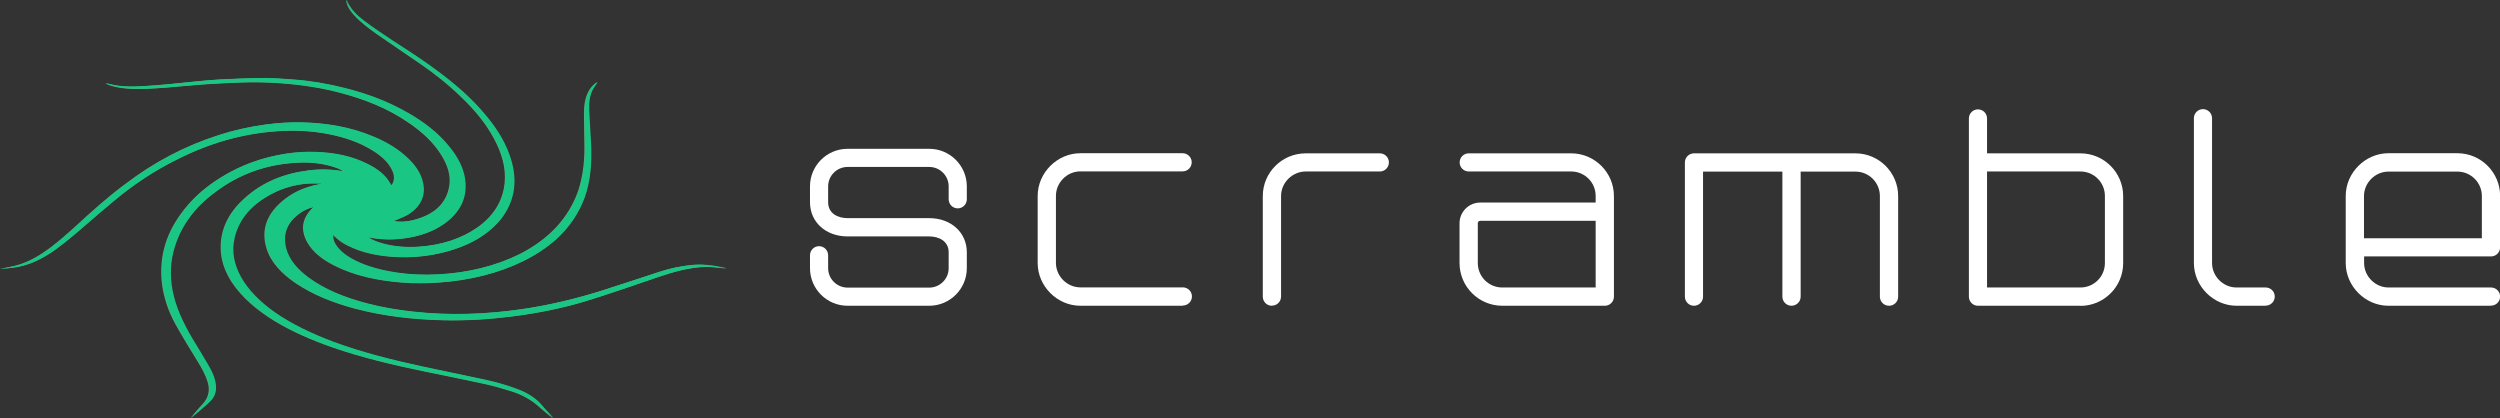
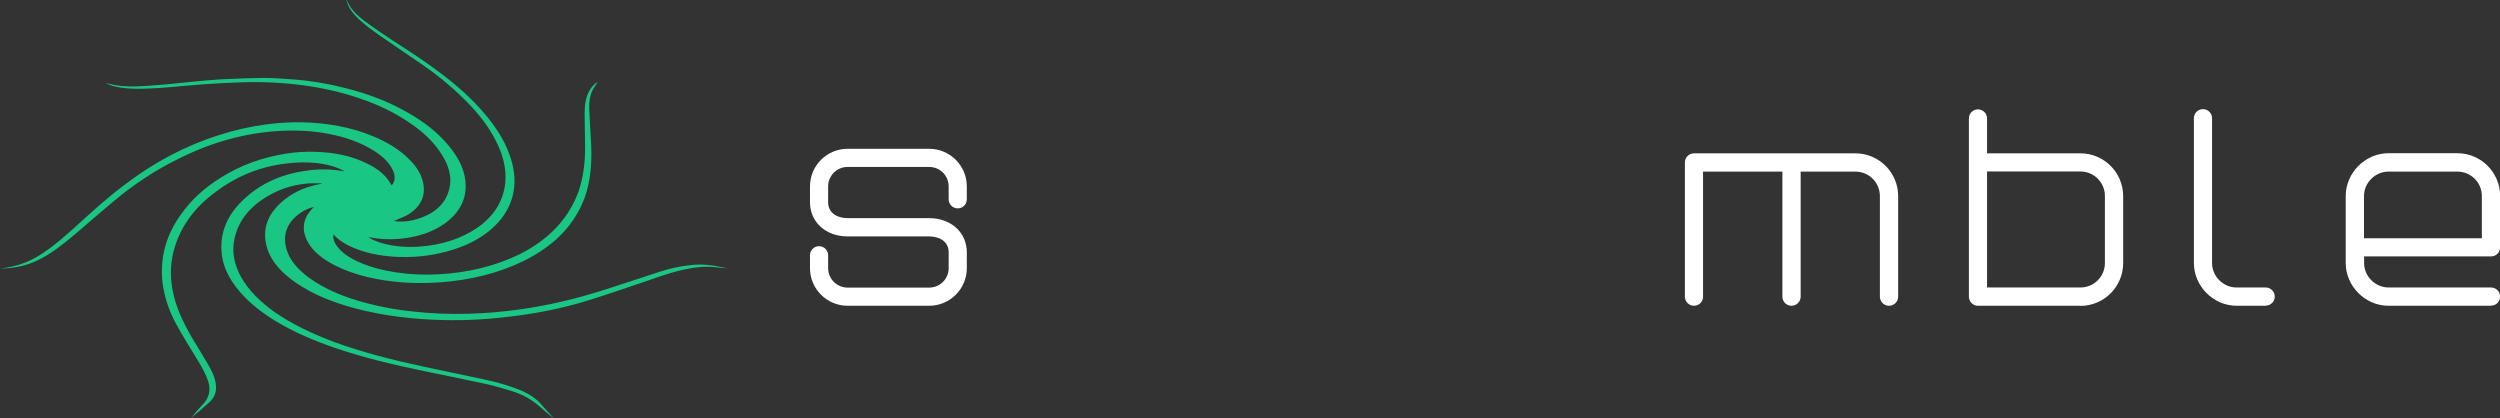
<svg xmlns="http://www.w3.org/2000/svg" id="Layer_1" data-name="Layer 1" viewBox="0 0 214.88 35.97">
  <rect x="0" y="0" width="214.88" height="35.97" fill="#333333" stroke="none" />
  <defs>
    <style>
      .cls-1 {
        fill: #fff;
      }

      .cls-2 {
        fill: #1ac684;
      }

      .cls-3 {
        fill: #58af7f;
      }
    </style>
  </defs>
  <g id="qTzEe9.tif">
-     <path class="cls-3" d="m27.57,15.76s0,.03,0,.05c-.04.01-.09.03-.13.03-1.1.21-2.09.6-2.93,1.25-1.54,1.17-2.11,2.6-1.61,4.25.37,1.21,1.3,2.18,2.5,3,1.48,1,3.23,1.69,5.13,2.2,2.44.64,4.96.93,7.52.99,2.04.05,4.03-.08,5.99-.33,2.16-.28,4.24-.7,6.19-1.28,1.86-.57,3.65-1.19,5.44-1.8,1.23-.42,2.45-.86,3.82-1.07.63-.1,1.28-.14,1.98-.06.31.04.62.06.94.09-.14-.05-.29-.07-.43-.1-.88-.19-1.74-.27-2.56-.19-.96.1-1.87.29-2.72.57-1.66.54-3.33,1.1-5.03,1.64-2.18.68-4.46,1.24-6.88,1.59-1.52.22-3.07.36-4.66.4-1.54.04-3.09-.02-4.64-.19-1.35-.15-2.68-.38-3.98-.71-1.89-.5-3.63-1.18-5.05-2.23-.92-.69-1.64-1.49-1.91-2.47-.32-1.21.04-2.26,1.24-3.09.32-.22.69-.39,1.1-.49,0,.02,0,.03,0,.03,0,.01-.02.02-.03.03-.92.9-1.05,1.9-.45,2.97.48.84,1.3,1.47,2.28,1.97,1.76.9,3.74,1.31,5.82,1.48,1.07.09,2.14.08,3.2,0,1.32-.09,2.6-.29,3.82-.6,2.48-.63,4.57-1.65,6.2-3.08,1.17-1.05,1.98-2.27,2.48-3.64.51-1.45.61-2.99.54-4.57-.05-.97-.12-1.94-.16-2.9-.03-.63.03-1.24.3-1.77.13-.25.3-.46.44-.67-.28.16-.51.4-.69.69-.36.6-.45,1.3-.45,2.02,0,1,.04,2.01.04,3.01,0,1.26-.16,2.49-.55,3.66-.82,2.29-2.47,4.1-5.01,5.4-2.09,1.04-4.47,1.63-7.12,1.76-1.19.06-2.39.01-3.58-.17-1.22-.19-2.39-.49-3.45-1.01-.72-.36-1.34-.79-1.72-1.4-.16-.26-.25-.53-.2-.85.35.38.76.68,1.23.92,1.3.67,2.75.94,4.27,1.01,1.06.05,2.11-.02,3.12-.21,2.5-.47,4.5-1.44,5.81-3.07,1.25-1.63,1.44-3.49.7-5.52-.46-1.28-1.24-2.47-2.2-3.58-1.09-1.28-2.35-2.38-3.69-3.39-1.33-1.02-2.73-1.91-4.1-2.8-.84-.55-1.67-1.11-2.46-1.7-.66-.5-1.25-1.06-1.54-1.84,0,.03,0,.06,0,.09,0,.02,0,.05.02.07.11.47.39.86.73,1.22.57.61,1.25,1.11,1.94,1.6,1.21.84,2.46,1.67,3.7,2.53,1.25.85,2.43,1.8,3.52,2.86,1.13,1.08,2.11,2.25,2.81,3.57.68,1.26,1.04,2.53.91,3.82-.16,1.56-.97,2.84-2.38,3.83-1.4.96-3.09,1.51-5.06,1.64-1.06.07-2.12,0-3.15-.3-.41-.11-.79-.26-1.17-.5.07,0,.1,0,.13,0,1.02.2,2.03.21,3.03.07,1.3-.18,2.45-.59,3.4-1.26,1.34-.97,1.96-2.22,1.76-3.75-.14-1.05-.66-2.02-1.41-2.92-.94-1.15-2.12-2.05-3.44-2.81-1.73-1.02-3.58-1.69-5.49-2.17-1.45-.37-2.92-.62-4.4-.73-.84-.06-1.68-.13-2.52-.13-1.25,0-2.5.06-3.76.12-.86.04-1.72.14-2.58.22-.66.06-1.31.14-1.97.2-.7.06-1.39.12-2.09.16-.84.05-1.67.06-2.46-.09-.25-.05-.49-.11-.75-.17.02.02.03.03.04.03.03.02.06.03.09.05.54.24,1.15.33,1.77.38,1.15.08,2.32-.01,3.49-.1,1.01-.08,2.02-.19,3.02-.26,1.04-.07,2.07-.12,3.11-.16,1.83-.07,3.66.02,5.48.26,1.05.14,2.09.33,3.12.61,2.11.55,4.13,1.33,5.96,2.6,1.15.78,2.14,1.69,2.83,2.83.5.82.77,1.67.65,2.53-.24,1.59-1.35,2.59-3.25,3.03-.5.12-1.02.15-1.55.06,0-.02,0-.02,0-.02.04-.02.09-.03.13-.05.39-.18.82-.32,1.16-.54,1.09-.72,1.48-1.69,1.15-2.88-.19-.69-.62-1.3-1.18-1.85-.83-.83-1.85-1.43-2.96-1.9-2.01-.86-4.1-1.2-6.26-1.25-1.01-.02-2.01.05-3.01.18-1.39.18-2.75.48-4.09.92-2.92.93-5.57,2.34-8.01,4.2-1.53,1.13-2.92,2.39-4.31,3.67-.86.77-1.72,1.55-2.74,2.23-.81.54-1.69.98-2.7,1.19-.34.07-.68.13-1.03.2.47-.03.94-.07,1.41-.15,1.04-.17,1.95-.6,2.79-1.13.96-.61,1.78-1.32,2.61-2.02.99-.84,1.95-1.7,2.94-2.51,1.68-1.41,3.49-2.62,5.48-3.6,2.76-1.39,5.63-2.23,8.69-2.43,1.47-.09,2.92-.03,4.37.26,1.35.27,2.63.69,3.79,1.42.67.42,1.25.91,1.59,1.56.23.43.32.87.08,1.29-.03.05-.08.09-.13.15-.05-.09-.08-.15-.11-.2-.42-.74-1.12-1.26-1.94-1.66-1.4-.7-2.91-.97-4.48-1.03-.83-.03-1.66.03-2.49.15-2.03.31-3.9.98-5.6,2.04-1.4.86-2.57,1.91-3.46,3.17-1.34,1.84-1.81,3.78-1.61,5.79.13,1.25.53,2.46,1.15,3.6.61,1.11,1.3,2.21,1.97,3.31.33.54.64,1.1.82,1.69.22.71.11,1.37-.51,2.01-.32.32-.58.67-.87,1-.03.03-.05.07-.08.1.55-.44,1.07-.89,1.57-1.35.43-.39.58-.84.56-1.31-.02-.71-.35-1.35-.72-1.98-.43-.75-.9-1.49-1.34-2.23-.77-1.32-1.4-2.67-1.68-4.11-.23-1.26-.19-2.53.23-3.81.57-1.77,1.7-3.3,3.38-4.55,2.15-1.64,4.61-2.52,7.43-2.61.89-.03,1.76.06,2.61.3.39.11.76.24,1.1.45-.02,0-.03.01-.03.01-1-.18-2-.21-3-.08-2.13.27-3.97,1.02-5.46,2.37-1.53,1.36-2.21,2.95-2.04,4.74.09.88.42,1.7.92,2.48.88,1.33,2.17,2.42,3.72,3.37,1.49.9,3.15,1.62,4.92,2.24,2.51.87,5.15,1.5,7.86,2.06,1.75.36,3.52.71,5.29,1.1.74.16,1.47.38,2.19.6,1.02.31,1.85.8,2.53,1.43.35.32.74.62,1.12.93-.31-.37-.67-.72-.97-1.08-.52-.63-1.24-1.1-2.15-1.44-.92-.35-1.87-.61-2.83-.82-1.73-.38-3.46-.73-5.17-1.09-2.7-.58-5.32-1.24-7.8-2.15-1.87-.7-3.59-1.52-5.08-2.56-1.22-.87-2.23-1.85-2.88-3.01-.59-1.07-.82-2.19-.55-3.36.38-1.63,1.48-2.88,3.18-3.78.99-.53,2.07-.84,3.24-.91.32-.02.65,0,.98,0Z" />
    <path class="cls-2" d="m27.57,15.76c-.33,0-.65-.02-.98,0-1.17.08-2.25.38-3.24.91-1.7.9-2.81,2.15-3.18,3.78-.28,1.17-.04,2.29.55,3.36.65,1.16,1.66,2.14,2.88,3.01,1.49,1.04,3.22,1.86,5.08,2.56,2.47.91,5.1,1.57,7.8,2.15,1.71.36,3.44.72,5.17,1.09.97.21,1.92.47,2.83.82.91.34,1.64.81,2.15,1.44.3.37.66.71.97,1.08-.38-.31-.77-.61-1.12-.93-.68-.63-1.51-1.12-2.53-1.43-.72-.22-1.45-.44-2.19-.6-1.77-.38-3.54-.74-5.29-1.1-2.71-.56-5.36-1.19-7.86-2.06-1.77-.62-3.43-1.34-4.92-2.24-1.55-.95-2.84-2.04-3.72-3.37-.51-.78-.84-1.6-.92-2.48-.17-1.79.51-3.38,2.04-4.74,1.49-1.36,3.34-2.11,5.46-2.37,1-.13,2-.1,3,.08,0,0,.01,0,.03-.01-.35-.21-.72-.34-1.1-.45-.85-.24-1.73-.32-2.61-.3-2.82.08-5.29.96-7.43,2.61-1.68,1.25-2.81,2.78-3.38,4.55-.42,1.27-.46,2.54-.23,3.81.27,1.44.91,2.79,1.68,4.11.44.74.91,1.48,1.34,2.23.37.63.7,1.28.72,1.98.02.48-.14.92-.56,1.31-.5.46-1.03.91-1.57,1.35.03-.03.05-.07.08-.1.29-.34.55-.68.87-1,.62-.63.73-1.3.51-2.01-.18-.59-.49-1.14-.82-1.69-.67-1.1-1.36-2.2-1.97-3.31-.61-1.15-1.01-2.35-1.15-3.6-.2-2.01.27-3.95,1.61-5.79.89-1.26,2.05-2.31,3.46-3.17,1.71-1.07,3.58-1.73,5.6-2.04.82-.13,1.65-.18,2.49-.15,1.56.05,3.07.32,4.48,1.03.82.41,1.52.92,1.94,1.66.03.06.06.12.11.2.05-.06.1-.1.13-.15.24-.42.15-.86-.08-1.29-.34-.65-.92-1.14-1.59-1.56-1.16-.73-2.44-1.15-3.79-1.42-1.45-.29-2.9-.35-4.37-.26-3.06.19-5.93,1.03-8.69,2.43-1.99.98-3.81,2.2-5.48,3.6-.99.82-1.96,1.67-2.94,2.51-.83.7-1.65,1.41-2.61,2.02-.84.53-1.75.96-2.79,1.13-.47.08-.94.12-1.41.15.34-.06.69-.12,1.03-.2,1.02-.21,1.89-.65,2.7-1.19,1.01-.68,1.87-1.46,2.74-2.23,1.4-1.28,2.78-2.54,4.31-3.67,2.44-1.85,5.09-3.27,8.01-4.2,1.34-.43,2.7-.74,4.09-.92,1-.13,2.01-.2,3.01-.18,2.15.05,4.25.39,6.26,1.25,1.11.47,2.12,1.07,2.96,1.9.56.55.99,1.16,1.18,1.85.33,1.18-.06,2.15-1.15,2.88-.34.22-.77.36-1.16.54-.04.02-.08.03-.13.05,0,0,0,0,0,.02.53.08,1.05.05,1.55-.06,1.9-.45,3.01-1.45,3.25-3.03.12-.86-.15-1.71-.65-2.53-.68-1.14-1.67-2.05-2.83-2.83-1.83-1.26-3.86-2.04-5.96-2.6-1.03-.27-2.07-.47-3.12-.61-1.82-.24-3.64-.33-5.48-.26-1.04.04-2.07.09-3.11.16-1.01.07-2.01.18-3.02.26-1.17.09-2.34.18-3.49.1-.63-.05-1.23-.14-1.77-.38-.03-.01-.06-.03-.09-.05-.01,0-.02-.02-.04-.03.26.06.5.13.75.17.8.15,1.63.14,2.46.09.7-.04,1.4-.1,2.09-.16.66-.06,1.32-.14,1.97-.2.86-.08,1.72-.17,2.58-.22,1.25-.06,2.51-.11,3.76-.12.84,0,1.68.07,2.52.13,1.48.11,2.95.36,4.4.73,1.91.48,3.75,1.16,5.49,2.17,1.32.76,2.5,1.66,3.44,2.81.75.9,1.28,1.87,1.41,2.92.2,1.54-.43,2.78-1.76,3.75-.95.68-2.1,1.08-3.4,1.26-1,.14-2.01.13-3.03-.07-.03,0-.06,0-.13,0,.38.23.76.38,1.17.5,1.03.29,2.09.37,3.15.3,1.97-.13,3.66-.68,5.06-1.64,1.41-.99,2.21-2.27,2.38-3.83.12-1.29-.23-2.56-.91-3.82-.7-1.32-1.68-2.49-2.81-3.57-1.09-1.06-2.27-2.01-3.52-2.86-1.25-.86-2.49-1.69-3.7-2.53-.69-.49-1.37-.99-1.94-1.6-.33-.36-.61-.75-.73-1.22,0-.02-.01-.05-.02-.07,0-.03,0-.06,0-.09.28.78.88,1.34,1.54,1.84.79.59,1.62,1.15,2.46,1.7,1.37.89,2.77,1.78,4.1,2.8,1.34,1.01,2.61,2.12,3.69,3.39.96,1.11,1.74,2.29,2.2,3.58.74,2.03.55,3.89-.7,5.52-1.31,1.63-3.31,2.6-5.81,3.07-1.01.19-2.06.26-3.12.21-1.52-.07-2.96-.35-4.27-1.01-.47-.24-.88-.54-1.23-.92-.05.32.04.59.2.85.38.61,1,1.04,1.72,1.4,1.06.52,2.23.82,3.45,1.01,1.19.18,2.39.23,3.58.17,2.65-.13,5.03-.73,7.12-1.76,2.54-1.3,4.19-3.11,5.01-5.4.39-1.17.55-2.39.55-3.66,0-1-.04-2.01-.04-3.01,0-.73.09-1.43.45-2.02.17-.29.4-.53.69-.69-.14.21-.31.43-.44.67-.27.53-.33,1.14-.3,1.77.04.96.11,1.93.16,2.9.07,1.58-.03,3.12-.54,4.57-.5,1.37-1.32,2.59-2.48,3.64-1.63,1.43-3.72,2.45-6.2,3.08-1.22.31-2.5.51-3.82.6-1.06.07-2.13.08-3.2,0-2.08-.17-4.06-.58-5.82-1.48-.98-.51-1.81-1.13-2.28-1.97-.59-1.07-.46-2.06.45-2.97.01-.01.02-.02.03-.03,0,0,0,0,0-.03-.41.1-.78.27-1.1.49-1.2.83-1.56,1.88-1.24,3.09.27.98.98,1.78,1.91,2.47,1.42,1.05,3.16,1.74,5.05,2.23,1.29.34,2.62.57,3.98.71,1.55.17,3.1.23,4.64.19,1.58-.04,3.14-.18,4.66-.4,2.43-.35,4.71-.91,6.88-1.59,1.7-.54,3.36-1.1,5.03-1.64.85-.28,1.76-.47,2.72-.57.82-.08,1.67,0,2.56.19.14.03.28.05.43.1-.31-.03-.62-.06-.94-.09-.7-.08-1.35-.04-1.98.06-1.38.21-2.59.64-3.82,1.07-1.79.61-3.58,1.23-5.44,1.8-1.95.59-4.03,1.01-6.19,1.28-1.95.25-3.95.38-5.99.33-2.56-.06-5.08-.35-7.52-.99-1.9-.5-3.65-1.19-5.13-2.2-1.2-.83-2.13-1.79-2.5-3-.5-1.65.07-3.08,1.61-4.25.83-.64,1.82-1.04,2.93-1.25.05,0,.09-.02.13-.03,0-.02,0-.03,0-.05Z" />
  </g>
  <g>
-     <path class="cls-1" d="m137.93,26.28h-8.81c-2.02,0-3.67-1.65-3.67-3.67v-3.42c0-.98.8-1.78,1.78-1.78h9.92v-.57c0-1.16-.94-2.1-2.1-2.1h-8.81c-.43,0-.78-.35-.78-.78s.35-.78.78-.78h8.81c2.02,0,3.67,1.65,3.67,3.67v8.65c0,.43-.35.78-.78.78Zm-10.7-7.3c-.12,0-.21.09-.21.21v3.42c0,1.16.94,2.1,2.1,2.1h8.03v-5.73h-9.92Z" />
    <path class="cls-1" d="m178.82,26.28h-8.81c-.43,0-.78-.35-.78-.78v-15.32c0-.43.35-.78.78-.78s.78.35.78.78v3h8.03c2.02,0,3.67,1.65,3.67,3.67v5.77c0,2.02-1.65,3.67-3.67,3.67Zm-8.03-1.57h8.03c1.16,0,2.1-.94,2.1-2.1v-5.77c0-1.16-.94-2.1-2.1-2.1h-8.03v9.97Z" />
-     <path class="cls-1" d="m101.67,26.28h-8.81c-1.99,0-3.67-1.68-3.67-3.67v-5.77c0-1.99,1.68-3.67,3.67-3.67h8.79c.43,0,.78.35.78.78s-.35.78-.78.78h-8.79c-1.14,0-2.1.96-2.1,2.1v5.77c0,1.14.96,2.1,2.1,2.1h8.81c.43,0,.78.35.78.78s-.35.78-.78.78Z" />
    <path class="cls-1" d="m214.1,26.28h-8.81c-1.99,0-3.67-1.68-3.67-3.67v-5.77c0-1.99,1.68-3.67,3.67-3.67h5.93c2.02,0,3.67,1.65,3.67,3.67v4.42c0,.43-.35.78-.78.78h-10.91v.57c0,1.14.96,2.1,2.1,2.1h8.81c.43,0,.78.35.78.78s-.35.78-.78.78Zm-10.91-5.8h10.13v-3.63c0-1.16-.94-2.1-2.1-2.1h-5.93c-1.14,0-2.1.96-2.1,2.1v3.63Z" />
    <path class="cls-1" d="m194.75,26.28h-2.51c-1.99,0-3.67-1.68-3.67-3.67v-12.45c0-.43.35-.78.78-.78s.78.35.78.78v12.45c0,1.14.96,2.1,2.1,2.1h2.51c.43,0,.78.35.78.78s-.35.78-.78.78Z" />
    <path class="cls-1" d="m162.36,26.28c-.43,0-.78-.35-.78-.78v-8.65c0-1.16-.94-2.1-2.1-2.1h-4.71v10.75c0,.43-.36.78-.79.78h0c-.43,0-.78-.35-.78-.78v-10.75s-6.82,0-6.82,0v10.75c0,.43-.35.78-.78.78s-.78-.35-.78-.78v-11.54c0-.43.35-.78.78-.78h13.88c2.02,0,3.67,1.65,3.67,3.67v8.65c0,.43-.35.78-.78.78Z" />
-     <path class="cls-1" d="m109.32,26.28c-.43,0-.78-.35-.78-.78v-8.65c0-2.02,1.65-3.67,3.69-3.67h6.37c.43,0,.78.35.78.78s-.35.78-.78.78h-6.37c-1.15,0-2.12.96-2.12,2.1v8.65c0,.43-.35.78-.78.78Z" />
    <path class="cls-1" d="m79.87,26.28h-7.02c-1.78,0-3.23-1.45-3.23-3.23v-1.11c0-.43.35-.78.78-.78s.78.35.78.78v1.11c0,.92.75,1.67,1.67,1.67h7.02c.92,0,1.67-.75,1.67-1.67v-1.36c0-1.01-.9-1.37-1.67-1.37h-7.02c-1.87,0-3.23-1.23-3.23-2.94v-1.36c0-1.78,1.45-3.23,3.23-3.23h7.02c1.78,0,3.23,1.45,3.23,3.23v1.11c0,.43-.35.78-.78.78s-.78-.35-.78-.78v-1.11c0-.92-.75-1.67-1.67-1.67h-7.02c-.92,0-1.67.75-1.67,1.67v1.36c0,1.01.9,1.37,1.67,1.37h7.02c1.87,0,3.23,1.23,3.23,2.94v1.36c0,1.78-1.45,3.23-3.23,3.23Z" />
  </g>
</svg>